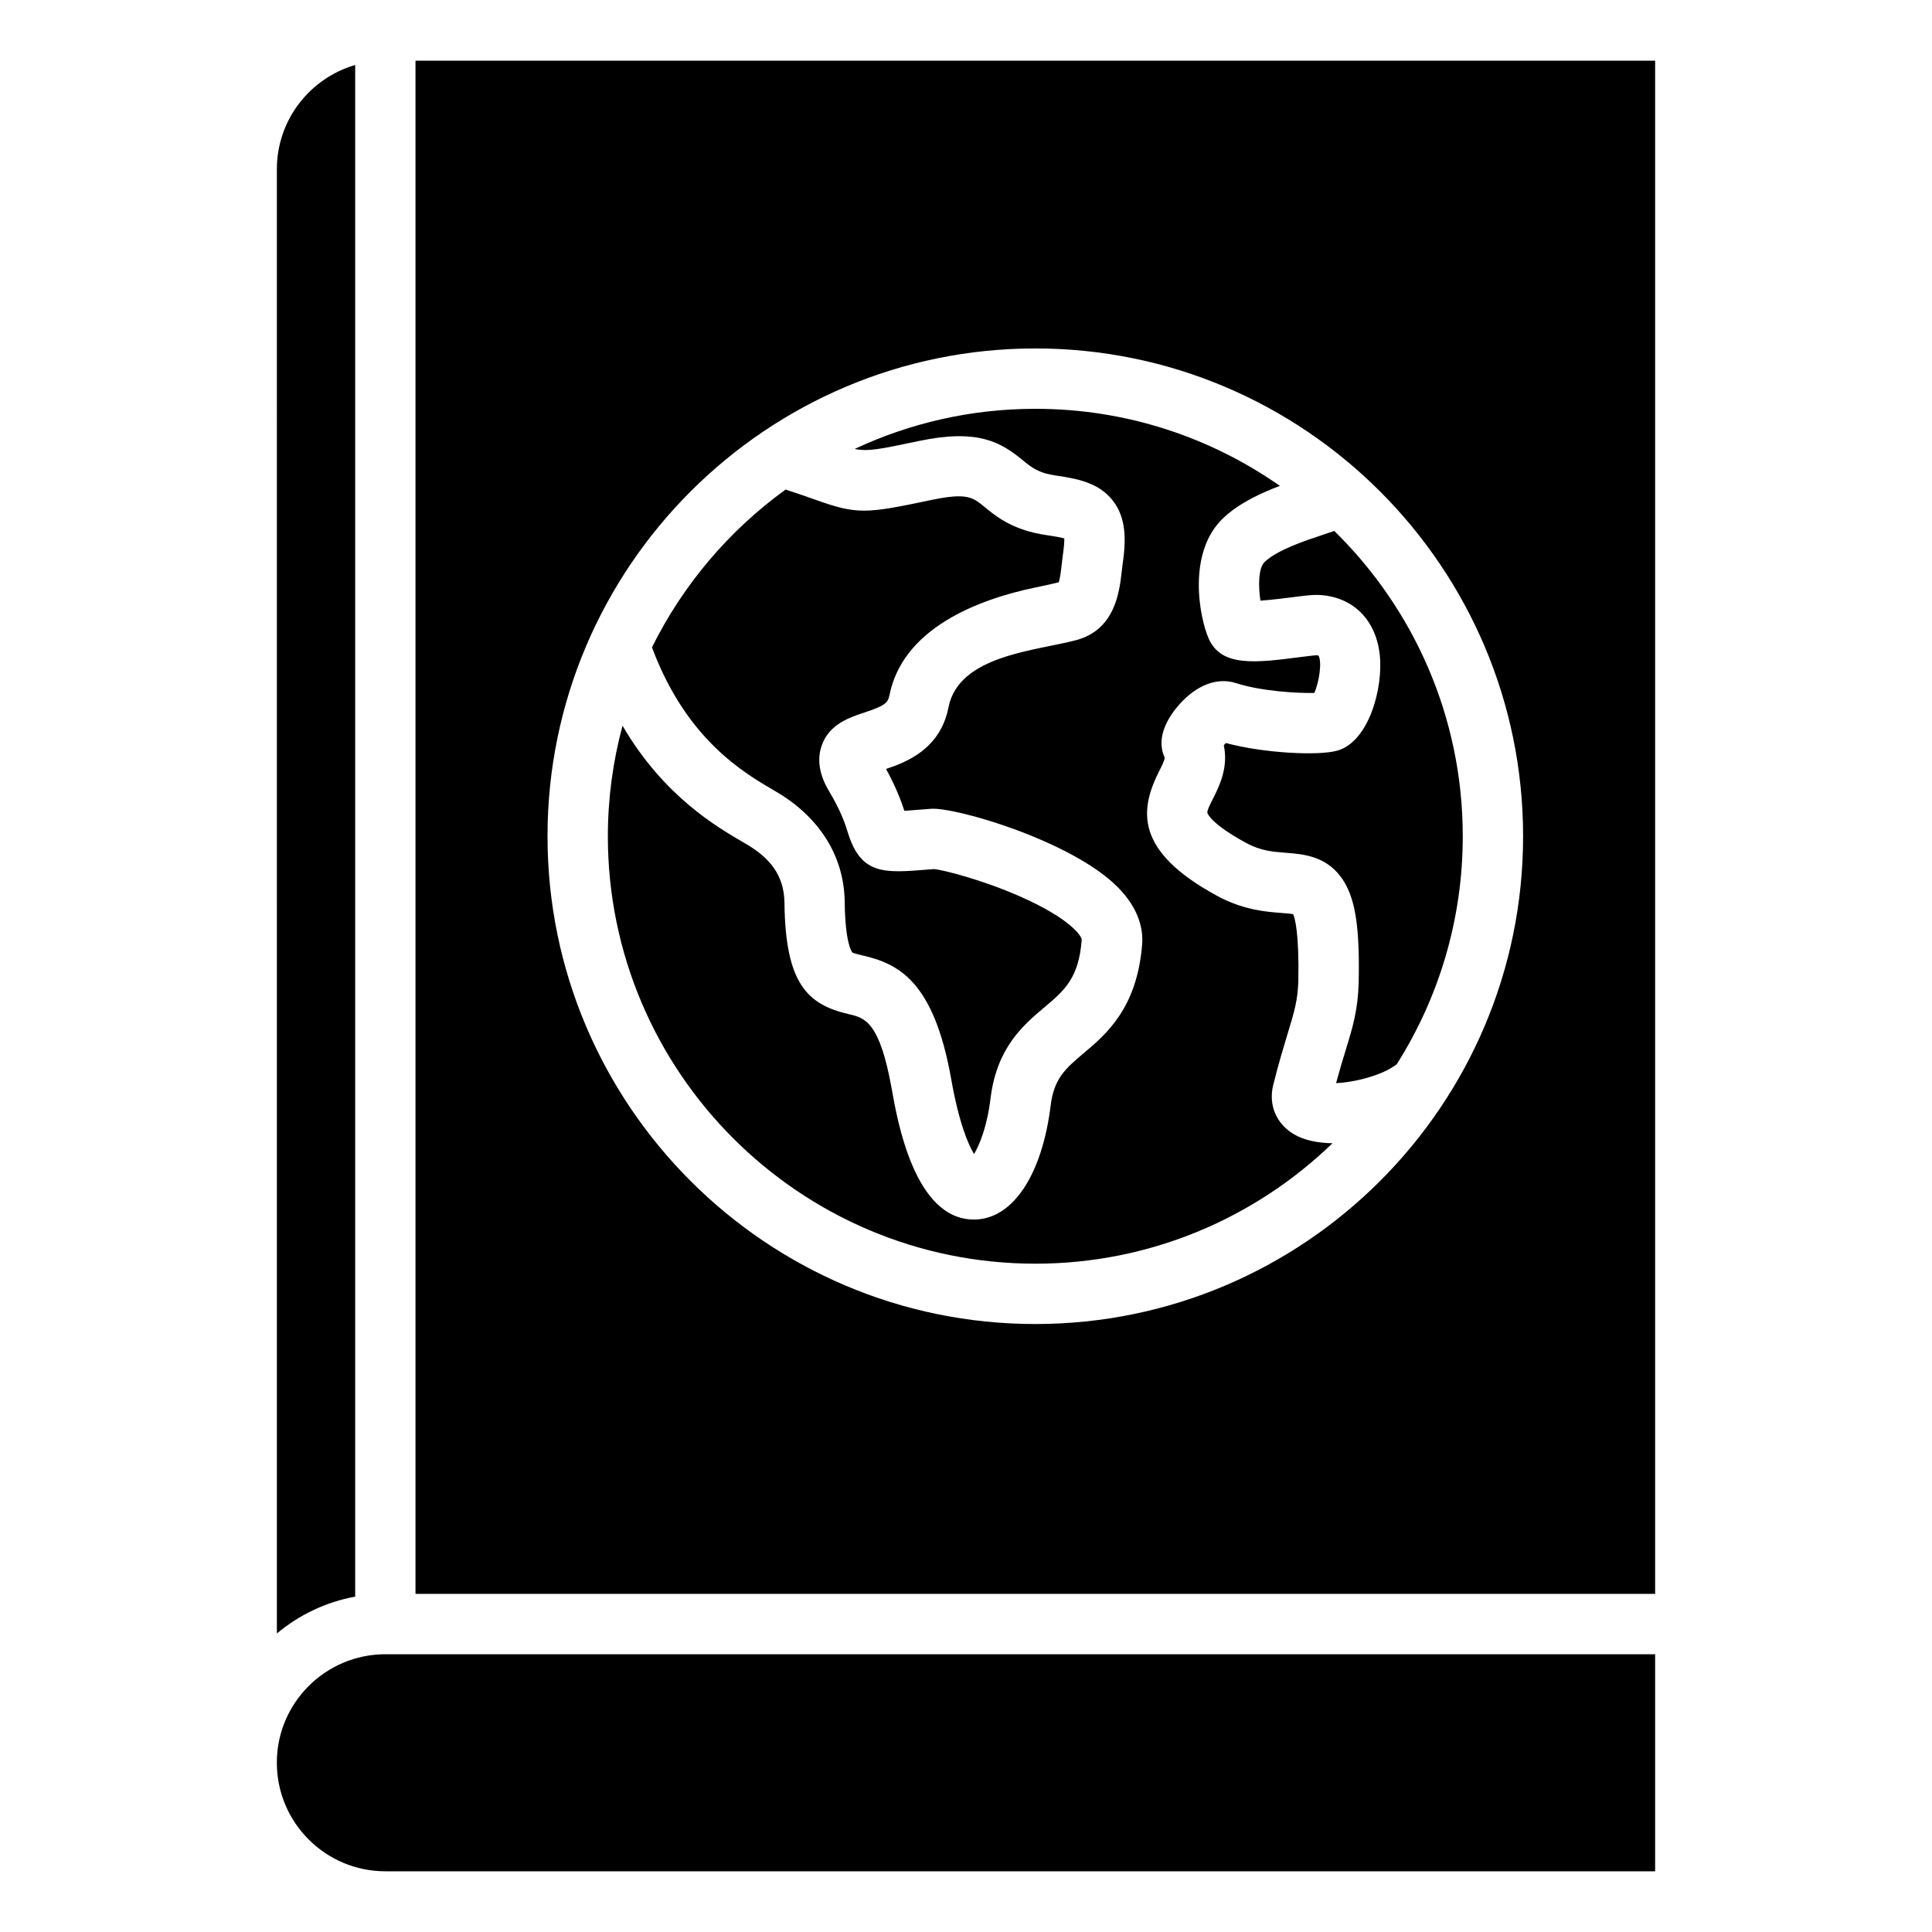
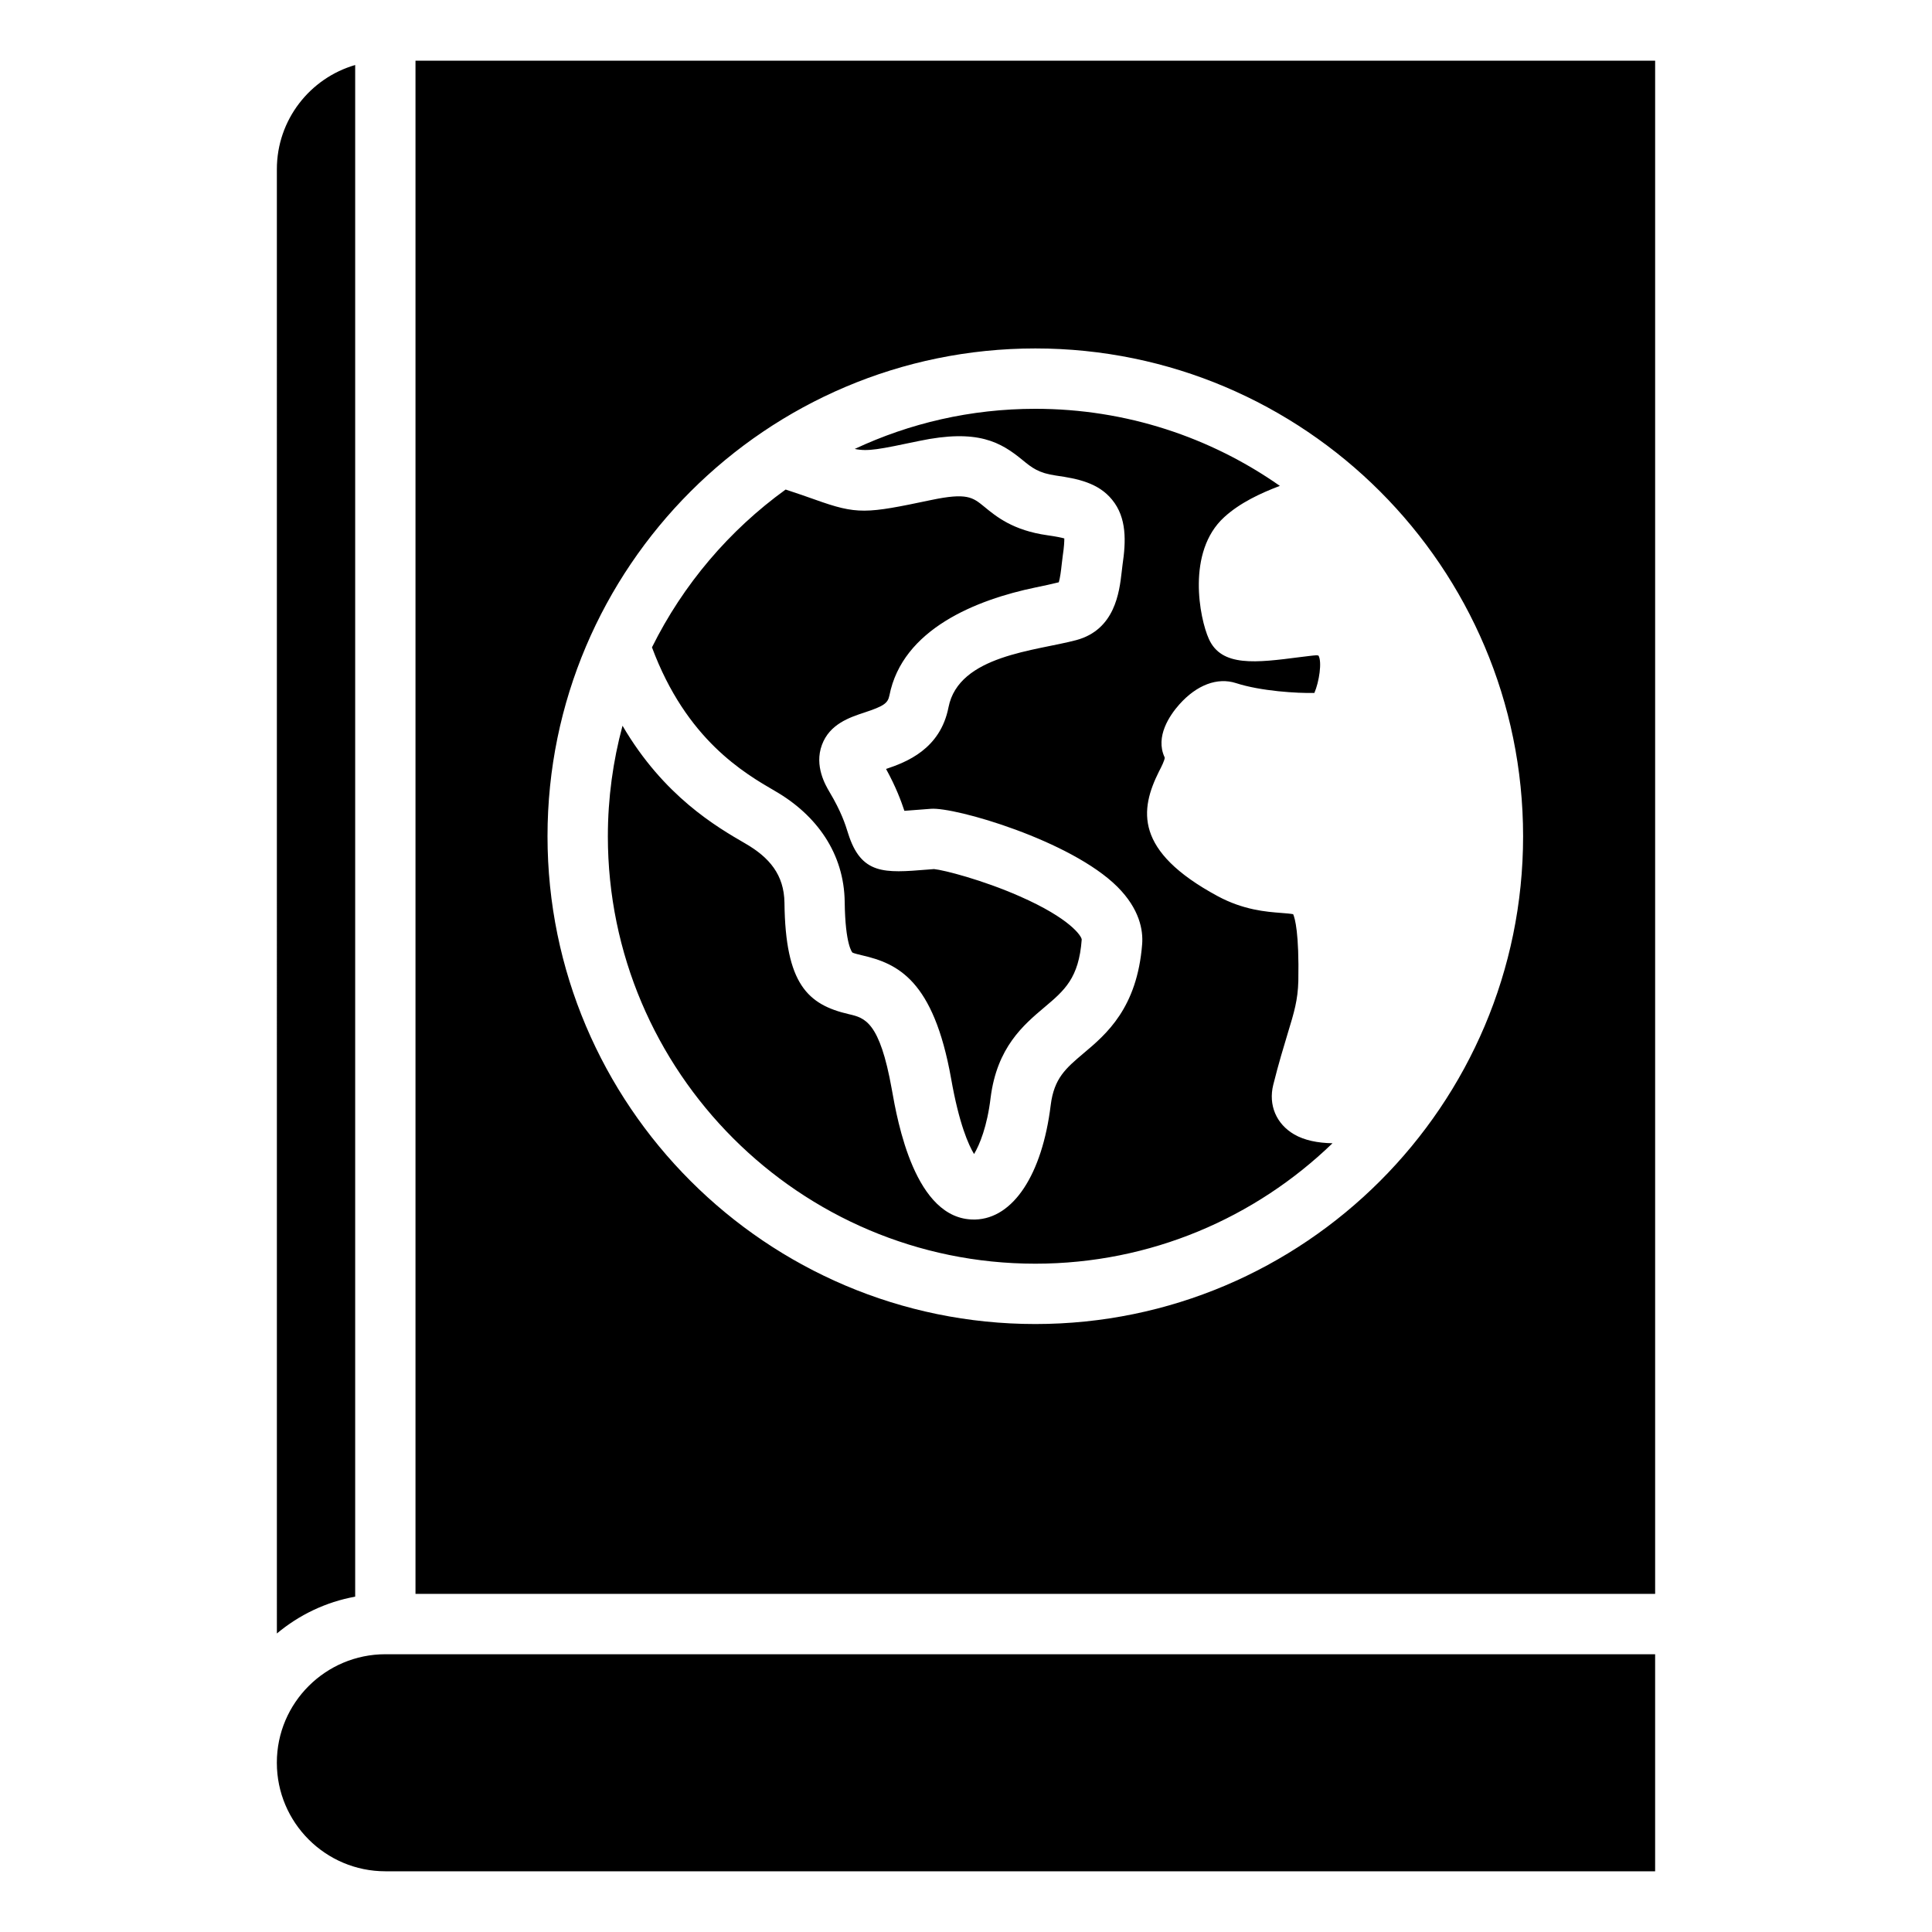
<svg xmlns="http://www.w3.org/2000/svg" fill="#000000" width="800px" height="800px" version="1.1" viewBox="144 144 512 512">
-   <path d="m254.11 160.09h328.52v406.3l-328.52 0.004zm-15.984 1.141v405.9c-7.781 1.41-14.906 4.859-20.75 9.762l-0.004-388.05c0-13.078 8.77-24.141 20.754-27.613zm344.5 478.68h-336.49c-15.891 0-28.77-12.91-28.77-28.758v-0.043c0-15.844 12.922-28.719 28.77-28.719h336.49zm-164.26-403.57c-71.258 0-129.27 57.984-129.27 129.27 0 71.273 58.008 129.27 129.27 129.27 71.305 0 129.27-57.996 129.27-129.27-0.004-71.281-57.961-129.27-129.27-129.27zm113.28 129.27c0-31.668-13.062-60.336-34.051-80.91-0.945 0.324-1.977 0.672-3.066 1.039-5 1.668-11.887 3.957-15.324 7.125-1.793 1.621-1.742 6.606-1.18 10.316 2.781-0.184 6.508-0.66 8.445-0.906 3.488-0.441 5.375-0.672 6.887-0.613 8.957 0.352 15.188 6.356 16.27 15.688 1.039 8.891-2.875 23.285-11.273 25.59-5.144 1.41-19.617 0.629-29.473-2.027-0.188 0.184-0.379 0.395-0.566 0.586 1.273 5.918-1.227 10.906-2.828 14.105-0.66 1.25-1.699 3.328-1.512 3.832 0.094 0.301 1.18 3.039 10.328 7.981 3.82 2.074 7.074 2.32 10.469 2.582 4.766 0.363 11.273 0.855 15.426 7.668 3.066 5.039 4.152 12.508 3.867 26.641-0.188 7.293-1.559 11.902-3.539 18.285-0.754 2.445-1.559 5.137-2.449 8.445 4.625-0.18 12.211-1.977 16.078-5.008 11.078-17.508 17.492-38.227 17.492-60.418zm-179.45-91.875c-14.953 10.812-27.164 25.16-35.418 41.816 9.102 24.457 24.383 33.305 32.727 38.145 10.895 6.32 18.207 16.465 18.348 29.379 0.141 11.426 2.027 13.324 2.027 13.348 0.332 0.215 1.742 0.547 2.641 0.762 9.336 2.168 18.863 6.465 23.531 32.648 2.121 12.039 4.625 17.59 6.082 20 1.465-2.43 3.488-7.348 4.387-14.926 1.699-13.367 8.676-19.25 14.289-23.988 5.281-4.457 9.102-7.68 9.855-17.934-0.047-0.906-3.019-5.562-16.41-11.445-9.902-4.367-20.137-6.977-22.73-7.227l-1.789 0.141c-11.32 0.918-17.543 1.418-20.988-9.629-0.754-2.441-1.836-5.777-4.953-10.996-0.992-1.691-4.059-6.84-1.977-12.426 2.027-5.527 7.359-7.293 11.273-8.582 5.098-1.68 6.176-2.441 6.602-4.477 3.441-17.656 23.105-25.422 38.719-28.66 2.215-0.461 4.293-0.891 6.176-1.371 0.332-1.035 0.613-3.211 0.754-4.582 0.094-0.805 0.188-1.59 0.285-2.352 0.379-2.492 0.426-3.906 0.426-4.688-0.754-0.211-2.074-0.5-4.481-0.84-9.102-1.285-13.535-4.93-16.742-7.574-3.066-2.5-4.578-3.758-14.102-1.758-17.262 3.637-19.523 3.894-30.75-0.121-2.117-0.742-4.574-1.625-7.781-2.664zm-47.109 91.875c0 62.453 50.836 113.28 113.28 113.28 30.559 0 58.336-12.176 78.758-31.918-3.914-0.062-7.453-0.781-10.141-2.34-4.766-2.766-6.887-7.797-5.562-13.141 1.457-5.824 2.781-10.125 3.82-13.582 1.746-5.719 2.688-8.863 2.828-13.945 0.234-12.746-0.898-16.613-1.371-17.695-0.707-0.141-2.074-0.25-3.16-0.332-3.961-0.305-9.996-0.762-16.836-4.445-22.215-11.988-20.609-22.961-15.559-33.051 0.613-1.145 1.559-3.086 1.512-3.664 0 0 0-0.043-0.047-0.141-2.5-5.438 1.371-11.078 3.914-13.945 4.625-5.195 10.094-7.258 15.047-5.656 6.555 2.129 16.27 2.719 20.75 2.598 1.273-2.938 2.074-8.266 1.086-9.902-0.094-0.02-0.285-0.062-0.566-0.078-0.707 0.027-2.781 0.305-4.34 0.488-11.602 1.5-20.797 2.676-24.145-4.828-2.449-5.391-5.988-23.07 4.059-32.25 4.152-3.809 9.668-6.375 14.762-8.301-18.348-12.863-40.699-20.426-64.797-20.426-17.117 0-33.34 3.82-47.867 10.633 3.488 0.738 6.555 0.09 16.977-2.098 15.703-3.305 21.742 0.332 27.496 5.047 2.449 2 4.199 3.449 8.863 4.109 5.75 0.82 11.227 1.93 14.855 6.387 3.961 4.812 3.68 11.125 2.781 17.234-0.094 0.641-0.141 1.289-0.234 1.961-0.613 5.336-1.793 15.266-12.027 18.023-10.66 2.859-31.125 3.969-33.859 17.785-2.168 11.152-11.227 14.574-16.551 16.363 2.688 4.894 4.008 8.555 4.859 11.094 1.324-0.09 3.019-0.219 4.812-0.367l2.168-0.168c6.367-0.535 37.16 8.398 49.473 20.672 5.894 5.898 6.84 11.516 6.555 15.188-1.324 16.957-9.523 23.891-15.559 28.957-4.672 3.957-7.781 6.574-8.676 13.715-2.262 18.43-9.949 30.043-19.996 30.312h-0.379c-15.609 0.016-20.23-25.969-21.742-34.543-3.207-17.98-7.168-18.902-11.367-19.875-10.895-2.519-16.836-7.965-17.07-29.508-0.094-7.445-4.008-12.043-10.375-15.723-7.594-4.398-21.602-12.508-32.543-31.211-2.516 9.348-3.883 19.16-3.883 29.289z" fill-rule="evenodd" />
+   <path d="m254.11 160.09h328.52v406.3l-328.52 0.004zm-15.984 1.141v405.9c-7.781 1.41-14.906 4.859-20.75 9.762l-0.004-388.05c0-13.078 8.77-24.141 20.754-27.613zm344.5 478.68h-336.49c-15.891 0-28.77-12.91-28.77-28.758v-0.043c0-15.844 12.922-28.719 28.77-28.719h336.49zm-164.26-403.57c-71.258 0-129.27 57.984-129.27 129.27 0 71.273 58.008 129.27 129.27 129.27 71.305 0 129.27-57.996 129.27-129.27-0.004-71.281-57.961-129.27-129.27-129.27zm113.28 129.27zm-179.45-91.875c-14.953 10.812-27.164 25.16-35.418 41.816 9.102 24.457 24.383 33.305 32.727 38.145 10.895 6.32 18.207 16.465 18.348 29.379 0.141 11.426 2.027 13.324 2.027 13.348 0.332 0.215 1.742 0.547 2.641 0.762 9.336 2.168 18.863 6.465 23.531 32.648 2.121 12.039 4.625 17.59 6.082 20 1.465-2.43 3.488-7.348 4.387-14.926 1.699-13.367 8.676-19.25 14.289-23.988 5.281-4.457 9.102-7.68 9.855-17.934-0.047-0.906-3.019-5.562-16.41-11.445-9.902-4.367-20.137-6.977-22.73-7.227l-1.789 0.141c-11.32 0.918-17.543 1.418-20.988-9.629-0.754-2.441-1.836-5.777-4.953-10.996-0.992-1.691-4.059-6.84-1.977-12.426 2.027-5.527 7.359-7.293 11.273-8.582 5.098-1.68 6.176-2.441 6.602-4.477 3.441-17.656 23.105-25.422 38.719-28.66 2.215-0.461 4.293-0.891 6.176-1.371 0.332-1.035 0.613-3.211 0.754-4.582 0.094-0.805 0.188-1.59 0.285-2.352 0.379-2.492 0.426-3.906 0.426-4.688-0.754-0.211-2.074-0.5-4.481-0.84-9.102-1.285-13.535-4.93-16.742-7.574-3.066-2.5-4.578-3.758-14.102-1.758-17.262 3.637-19.523 3.894-30.75-0.121-2.117-0.742-4.574-1.625-7.781-2.664zm-47.109 91.875c0 62.453 50.836 113.28 113.28 113.28 30.559 0 58.336-12.176 78.758-31.918-3.914-0.062-7.453-0.781-10.141-2.34-4.766-2.766-6.887-7.797-5.562-13.141 1.457-5.824 2.781-10.125 3.82-13.582 1.746-5.719 2.688-8.863 2.828-13.945 0.234-12.746-0.898-16.613-1.371-17.695-0.707-0.141-2.074-0.25-3.16-0.332-3.961-0.305-9.996-0.762-16.836-4.445-22.215-11.988-20.609-22.961-15.559-33.051 0.613-1.145 1.559-3.086 1.512-3.664 0 0 0-0.043-0.047-0.141-2.5-5.438 1.371-11.078 3.914-13.945 4.625-5.195 10.094-7.258 15.047-5.656 6.555 2.129 16.27 2.719 20.75 2.598 1.273-2.938 2.074-8.266 1.086-9.902-0.094-0.02-0.285-0.062-0.566-0.078-0.707 0.027-2.781 0.305-4.34 0.488-11.602 1.5-20.797 2.676-24.145-4.828-2.449-5.391-5.988-23.07 4.059-32.25 4.152-3.809 9.668-6.375 14.762-8.301-18.348-12.863-40.699-20.426-64.797-20.426-17.117 0-33.34 3.82-47.867 10.633 3.488 0.738 6.555 0.09 16.977-2.098 15.703-3.305 21.742 0.332 27.496 5.047 2.449 2 4.199 3.449 8.863 4.109 5.75 0.82 11.227 1.93 14.855 6.387 3.961 4.812 3.68 11.125 2.781 17.234-0.094 0.641-0.141 1.289-0.234 1.961-0.613 5.336-1.793 15.266-12.027 18.023-10.66 2.859-31.125 3.969-33.859 17.785-2.168 11.152-11.227 14.574-16.551 16.363 2.688 4.894 4.008 8.555 4.859 11.094 1.324-0.09 3.019-0.219 4.812-0.367l2.168-0.168c6.367-0.535 37.16 8.398 49.473 20.672 5.894 5.898 6.84 11.516 6.555 15.188-1.324 16.957-9.523 23.891-15.559 28.957-4.672 3.957-7.781 6.574-8.676 13.715-2.262 18.43-9.949 30.043-19.996 30.312h-0.379c-15.609 0.016-20.23-25.969-21.742-34.543-3.207-17.98-7.168-18.902-11.367-19.875-10.895-2.519-16.836-7.965-17.07-29.508-0.094-7.445-4.008-12.043-10.375-15.723-7.594-4.398-21.602-12.508-32.543-31.211-2.516 9.348-3.883 19.16-3.883 29.289z" fill-rule="evenodd" />
</svg>